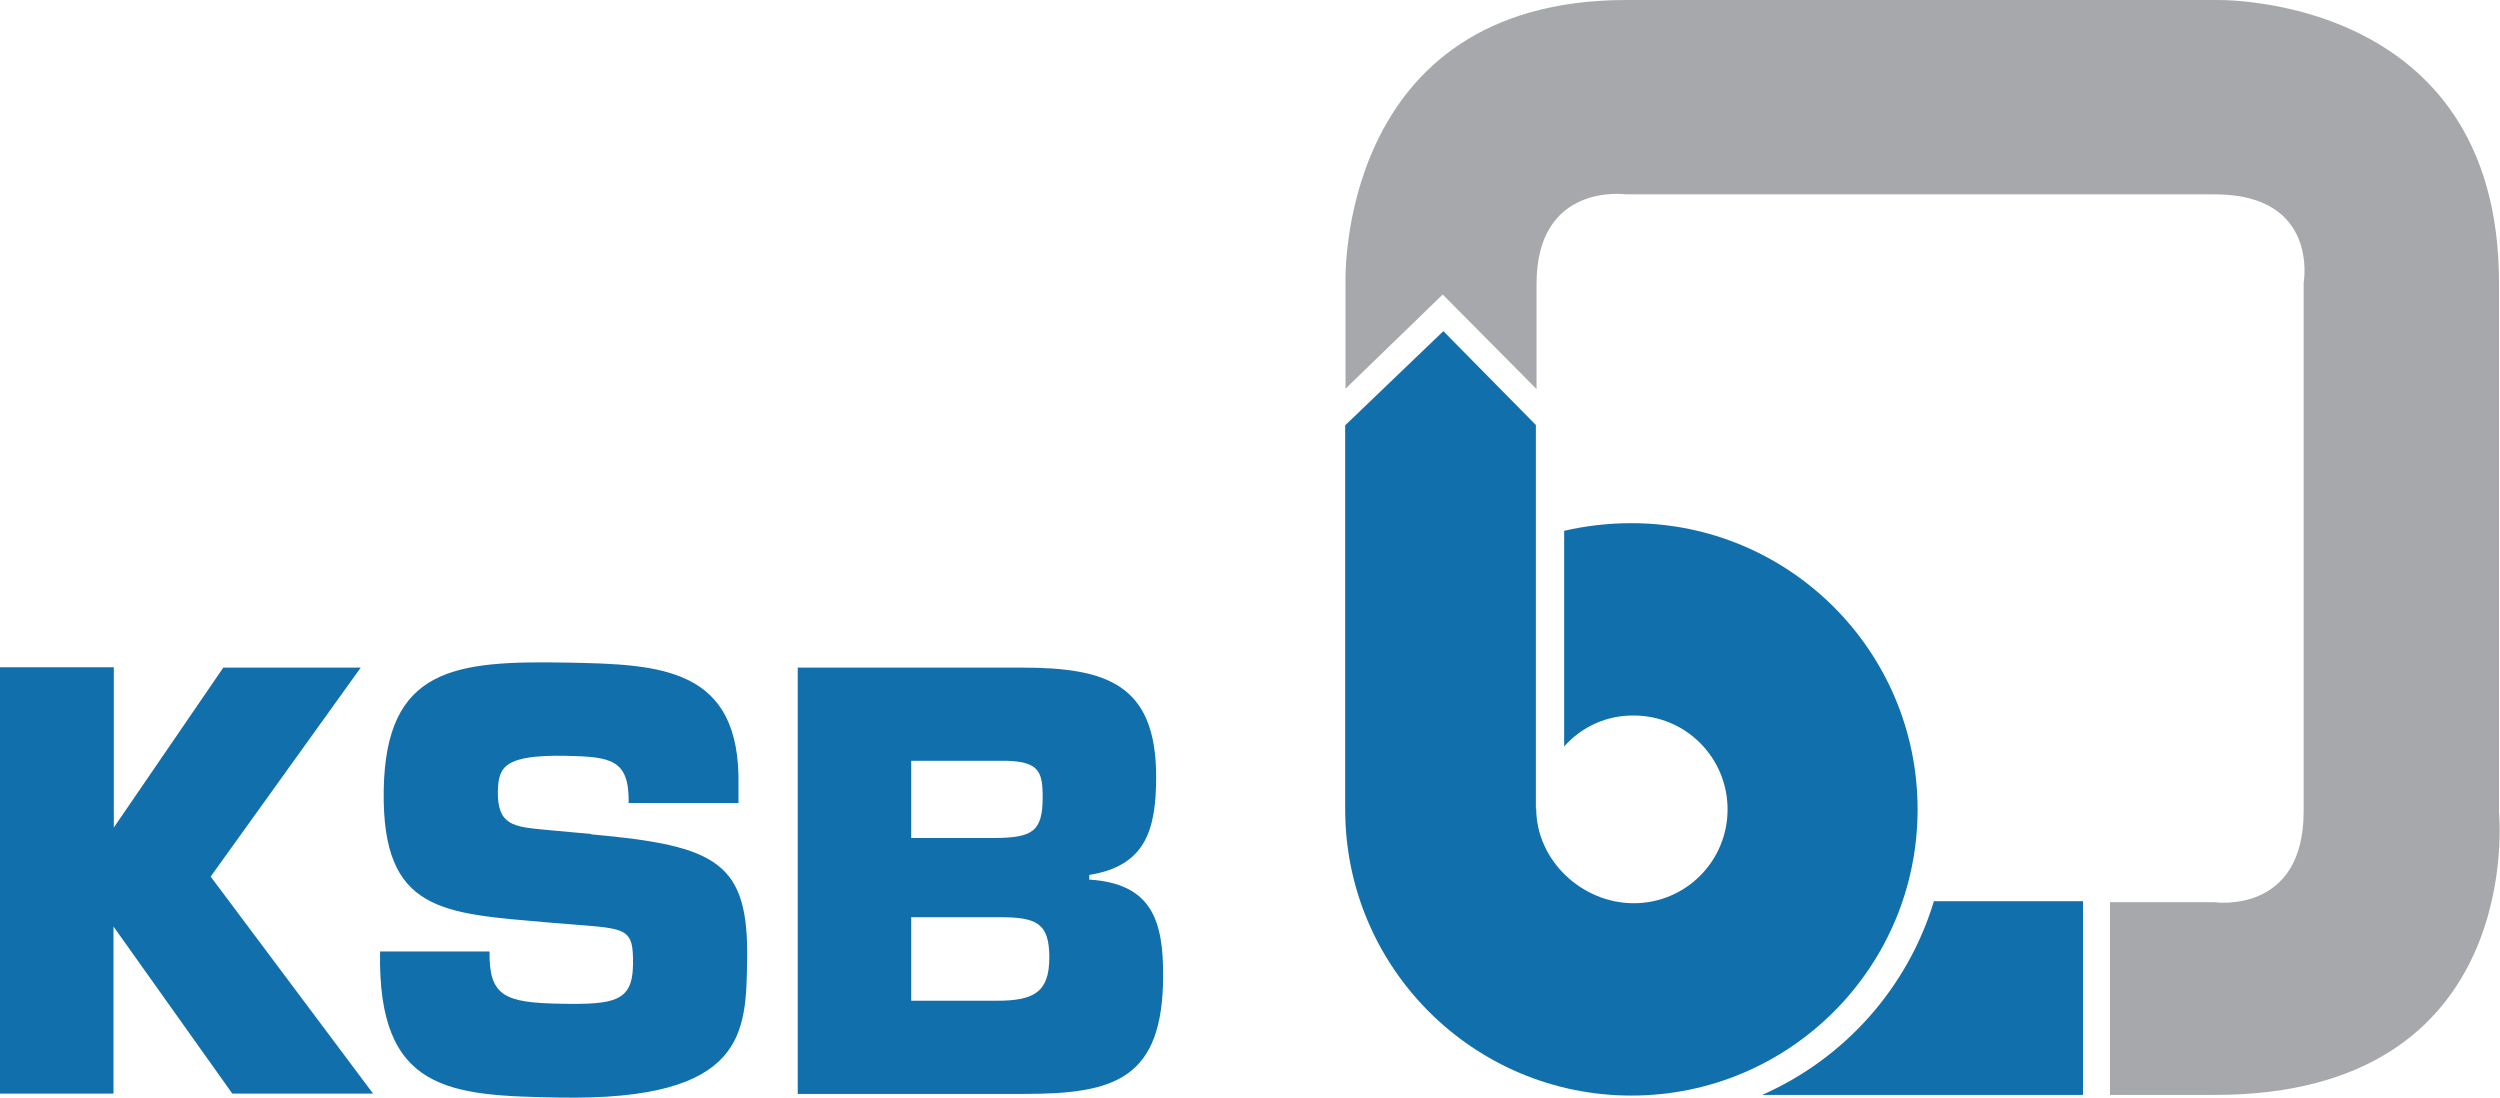
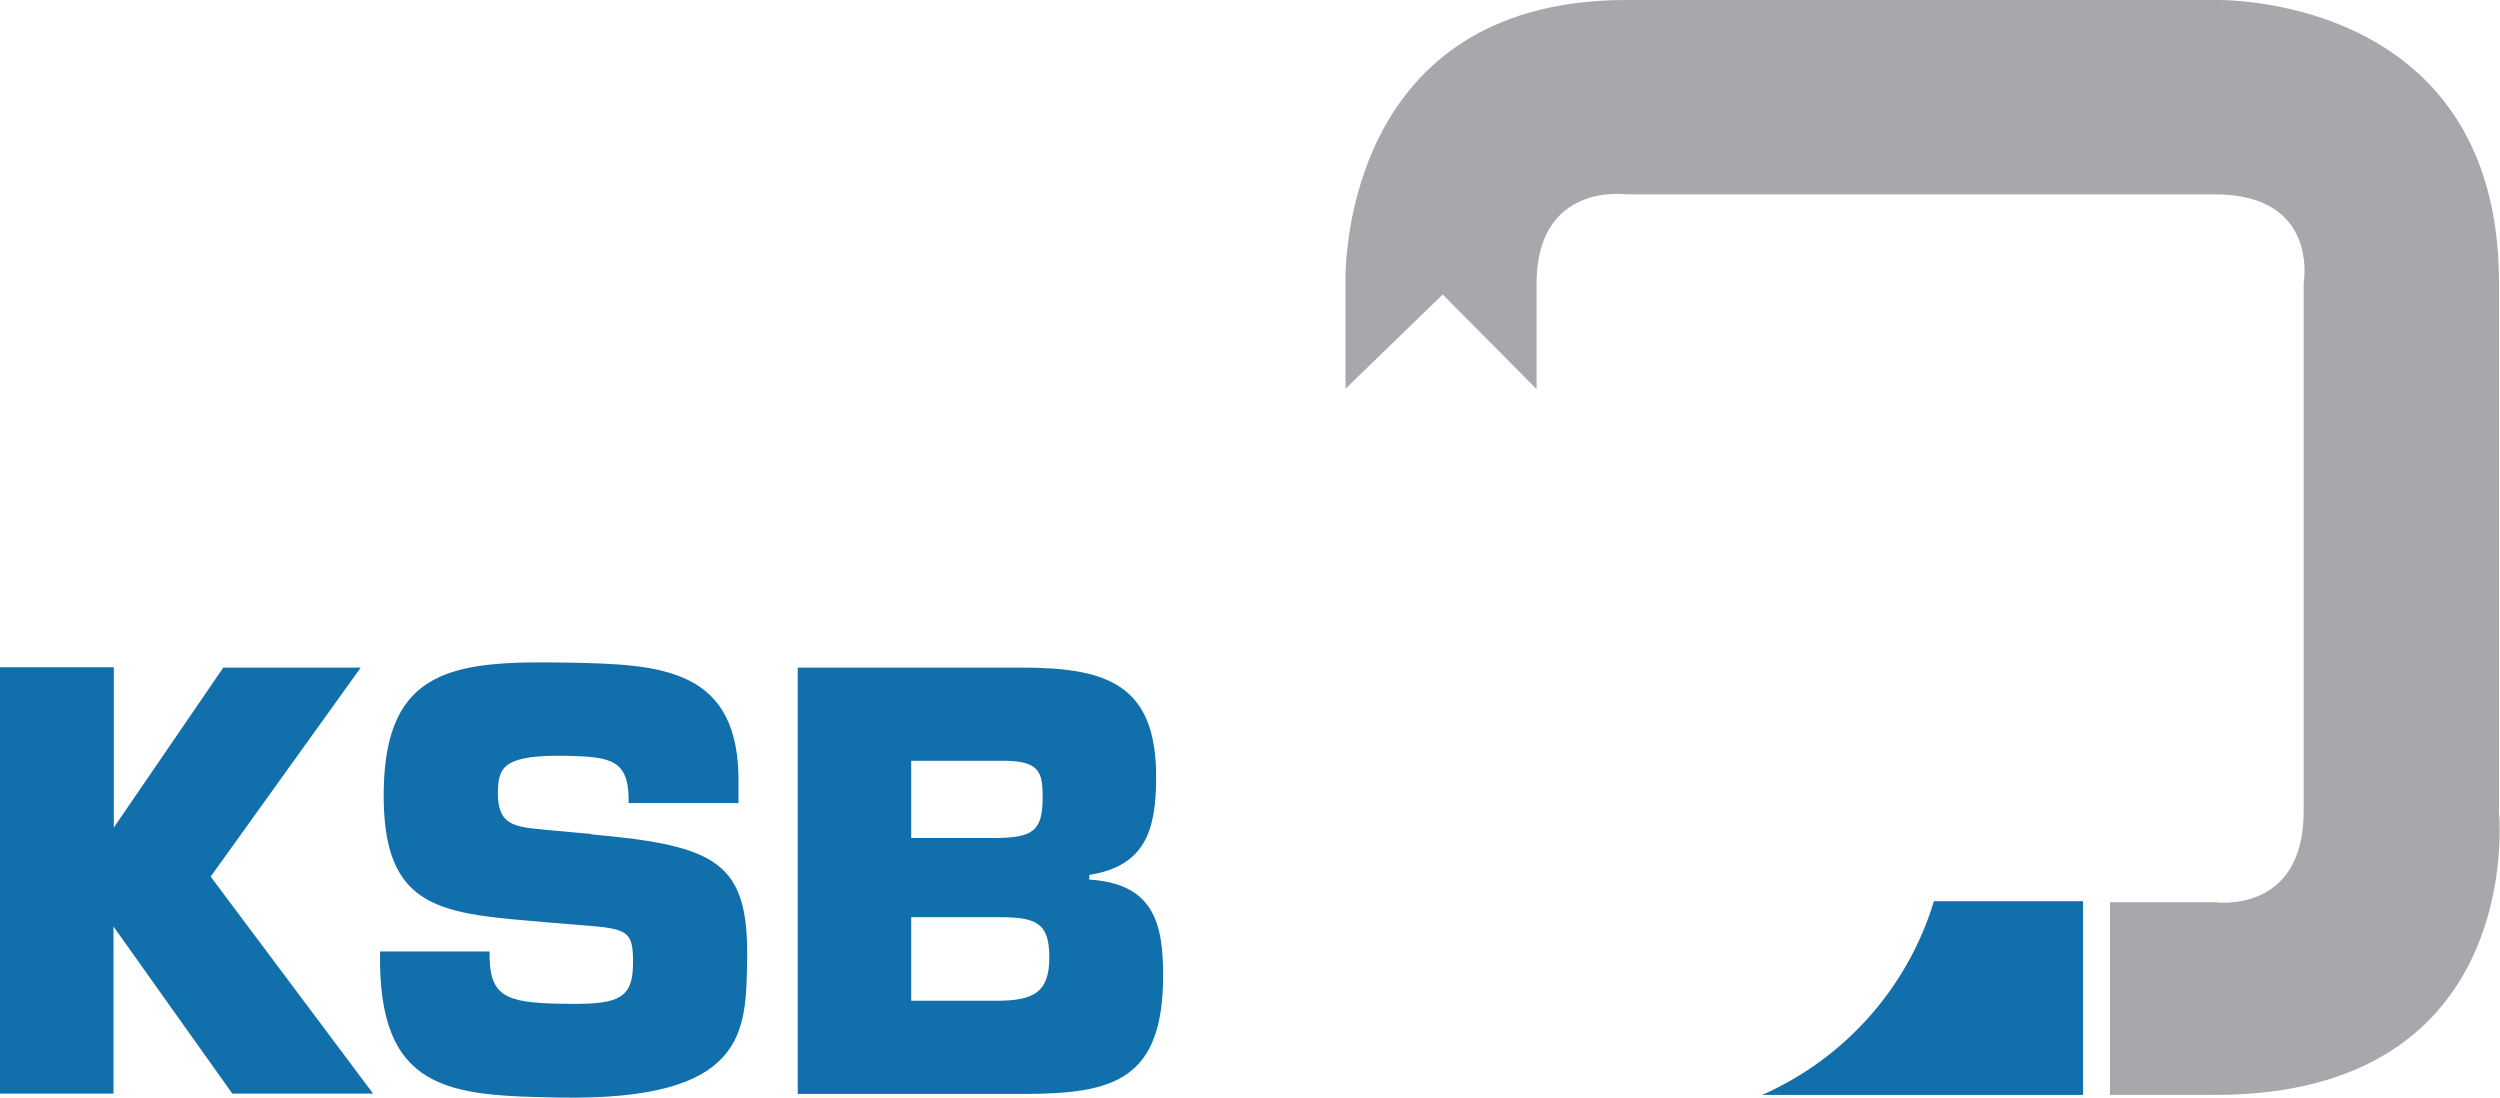
<svg xmlns="http://www.w3.org/2000/svg" id="Layer_2" data-name="Layer 2" viewBox="0 0 75.12 32.99">
  <defs>
    <style>
      .cls-1 {
        fill: #1170ac;
      }

      .cls-1, .cls-2 {
        fill-rule: evenodd;
      }

      .cls-2 {
        fill: #a6a8ab;
      }
    </style>
  </defs>
  <g id="Layer_1-2" data-name="Layer 1">
    <g>
      <path class="cls-2" d="M43.35,8.85l2.82,2.84v-3.16c0-3.07,2.69-2.69,2.69-2.69h17.69c3.15,0,2.67,2.66,2.67,2.66v15.88c0,3.11-2.67,2.73-2.67,2.73h-3.15v5.79h3.15c9.39,0,8.54-8.48,8.54-8.48v-15.91C75.1-.24,66.56,0,66.56,0h-17.69C40.14,0,40.43,8.5,40.43,8.5v3.18s2.93-2.84,2.93-2.84h0Z" />
-       <path class="cls-1" d="M46.15,24.3v-11.53l-2.78-2.82-2.95,2.83v11.54c0,4.75,3.85,8.6,8.6,8.6s8.6-3.85,8.6-8.6-3.85-8.6-8.6-8.6c-.69,0-1.38.08-2.02.23v6.48c.53-.6,1.29-.94,2.09-.93,1.56,0,2.82,1.26,2.82,2.82,0,1.56-1.26,2.82-2.82,2.82s-2.93-1.29-2.93-2.85h0Z" />
      <path class="cls-1" d="M62.59,32.89v-5.81h-4.48c-.79,2.61-2.69,4.73-5.16,5.82h9.64s0-.01,0-.01ZM3.41,24.88l3.3-4.82h4.13l-4.51,6.28,4.88,6.52h-4.23l-3.57-5.02h0v5.02H0v-12.81h3.42v4.82s0,0,0,0ZM17.76,25.07c3.8.34,4.74.84,4.69,3.79-.04,2.13.01,4.22-5.65,4.12-3.28-.06-5.46-.16-5.38-4.39h3.29c-.02,1.35.46,1.54,2.14,1.57,1.61.03,2.15-.07,2.17-1.15.02-1.12-.17-1.1-1.78-1.23l-.75-.06c-3.17-.28-5.02-.29-4.96-3.98.06-3.69,2.15-3.89,5.51-3.83,2.81.05,5.22.14,5.15,3.69v.53s-3.3,0-3.3,0c.02-1.32-.53-1.39-1.9-1.42-1.85-.03-2.01.34-2.03,1.06-.02,1.03.48,1.07,1.39,1.16l1.42.13h0ZM23.96,20.06h6.73c2.54,0,4.05.48,4.05,3.28,0,1.62-.33,2.68-2.01,2.95v.14c1.9.12,2.22,1.26,2.22,2.87,0,3.14-1.47,3.57-4.18,3.57h-6.8v-12.81ZM27.38,25.18h2.46c1.2,0,1.49-.2,1.49-1.23,0-.77-.12-1.06-1.08-1.09h-2.87v2.32ZM27.38,30.07h2.58c1.11,0,1.57-.26,1.57-1.3s-.39-1.21-1.5-1.21h-2.65v2.51h0Z" />
    </g>
  </g>
</svg>